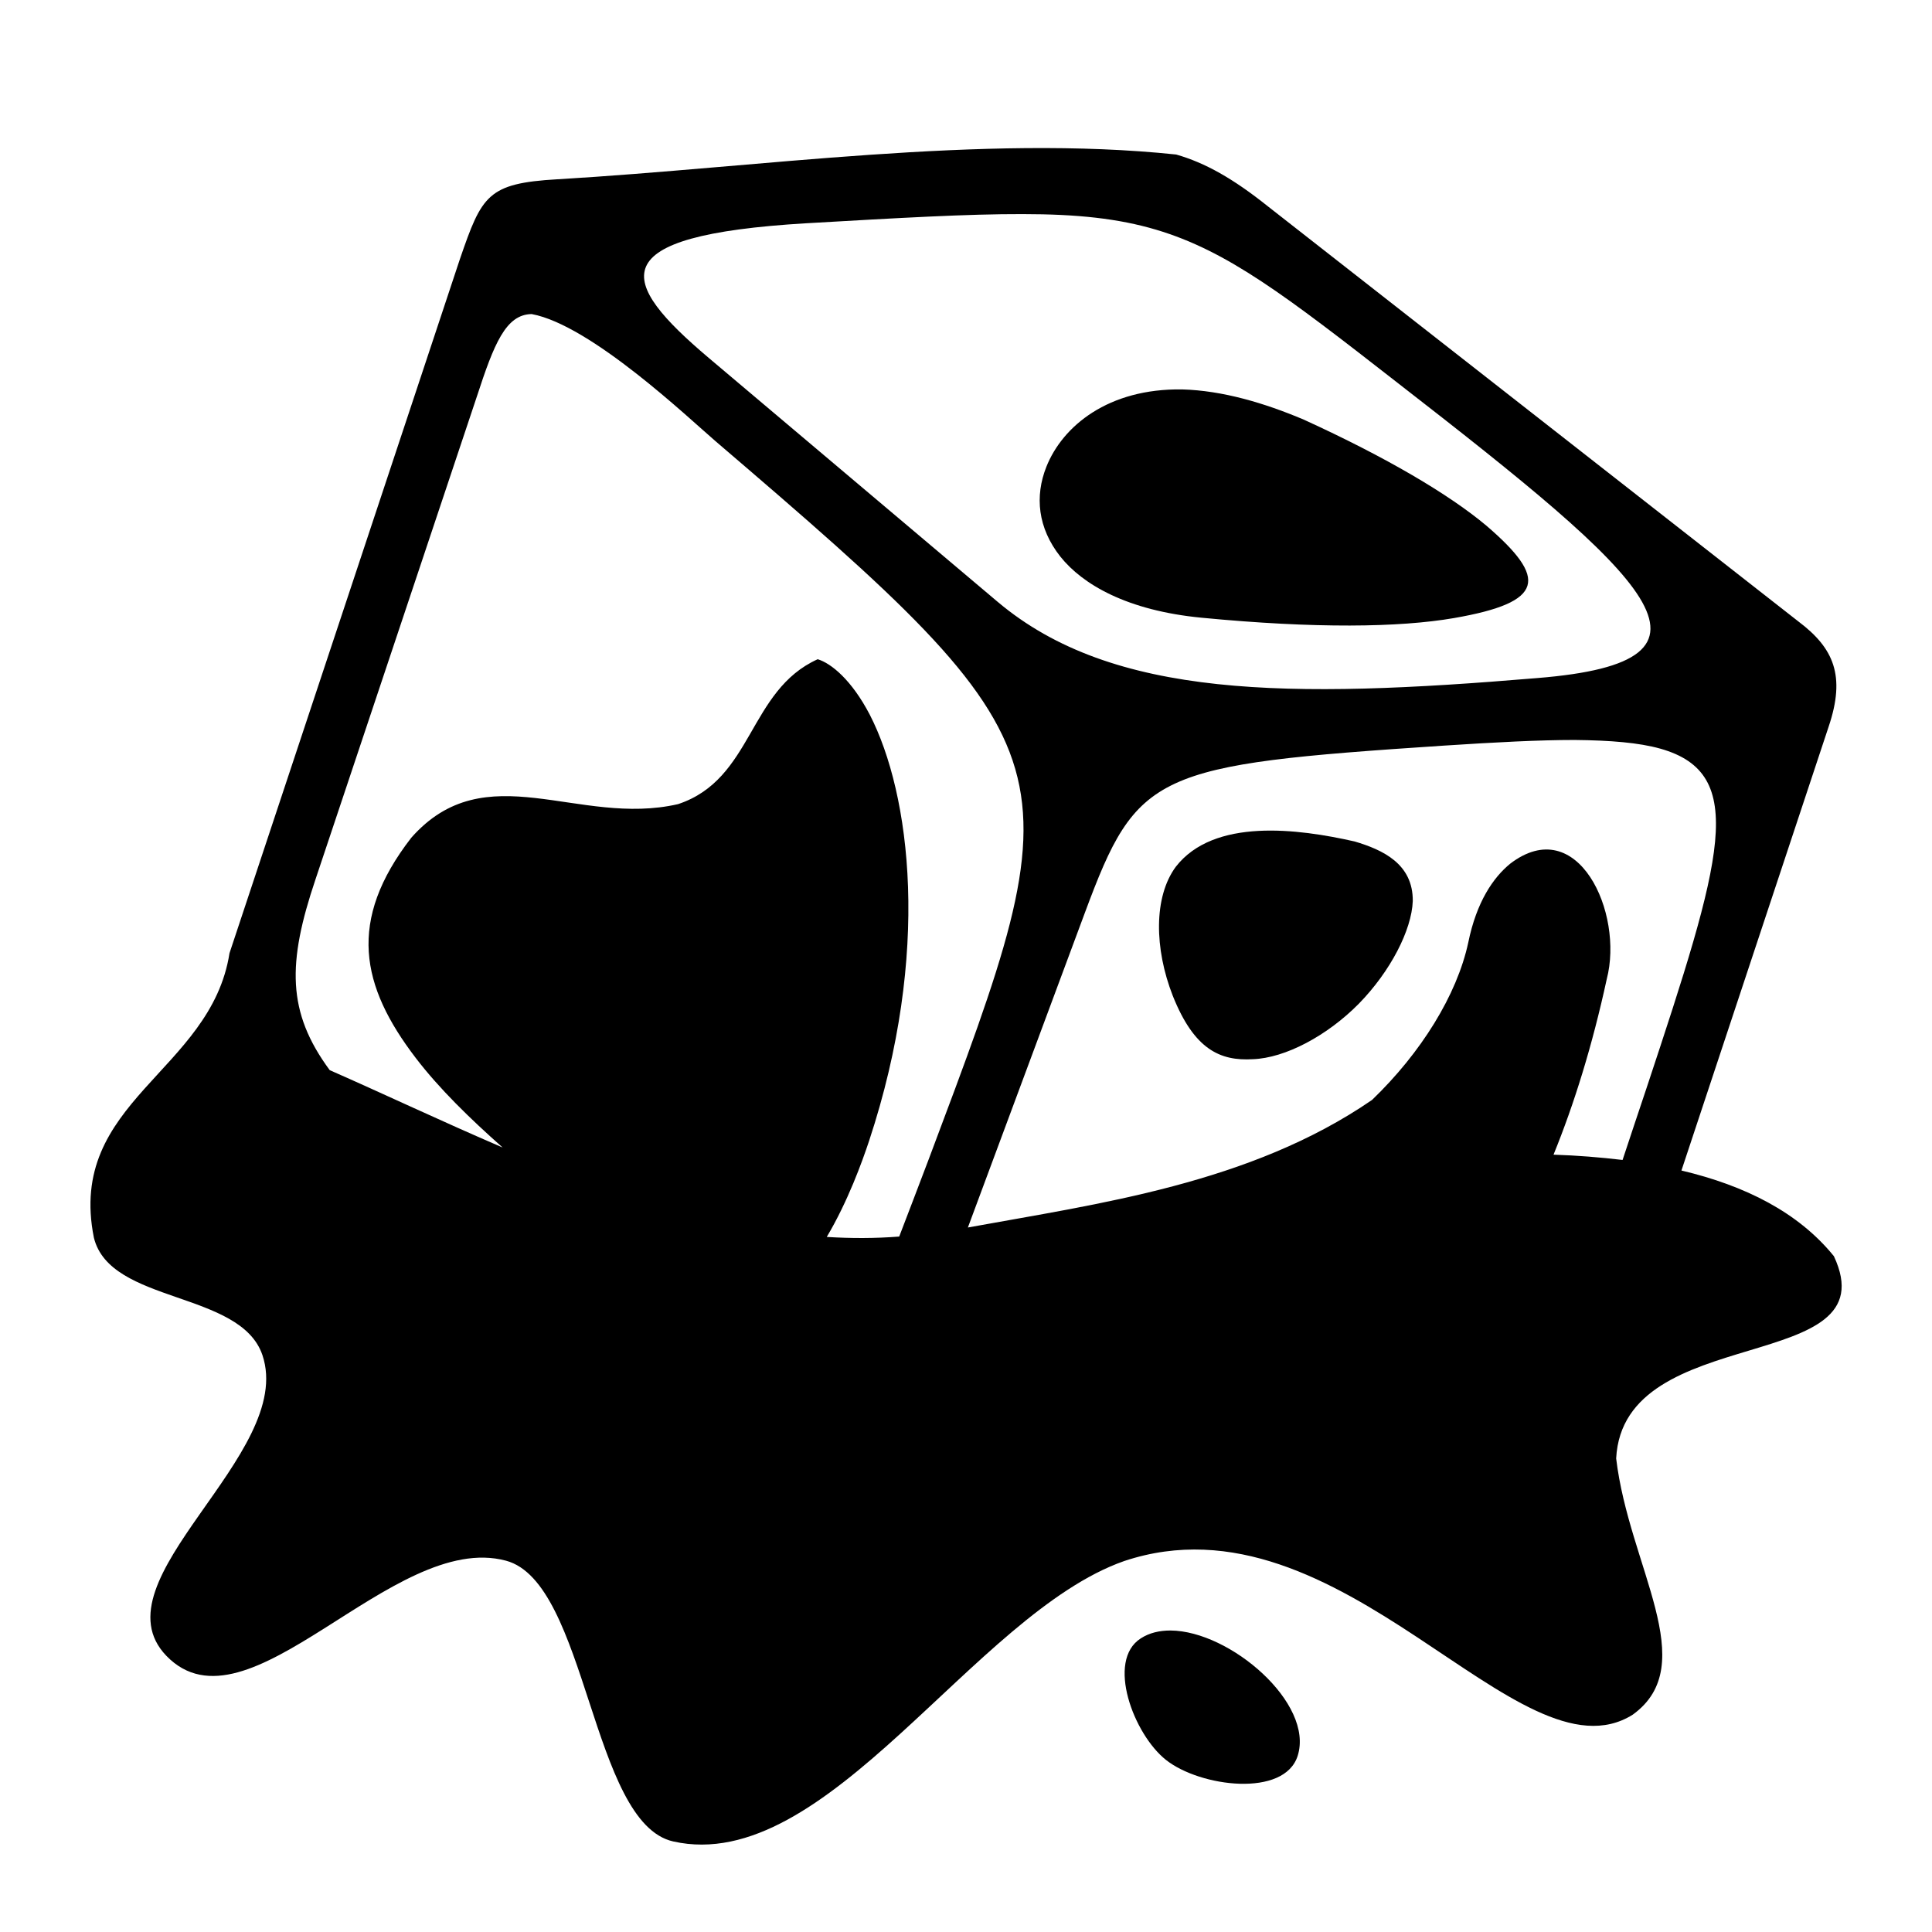
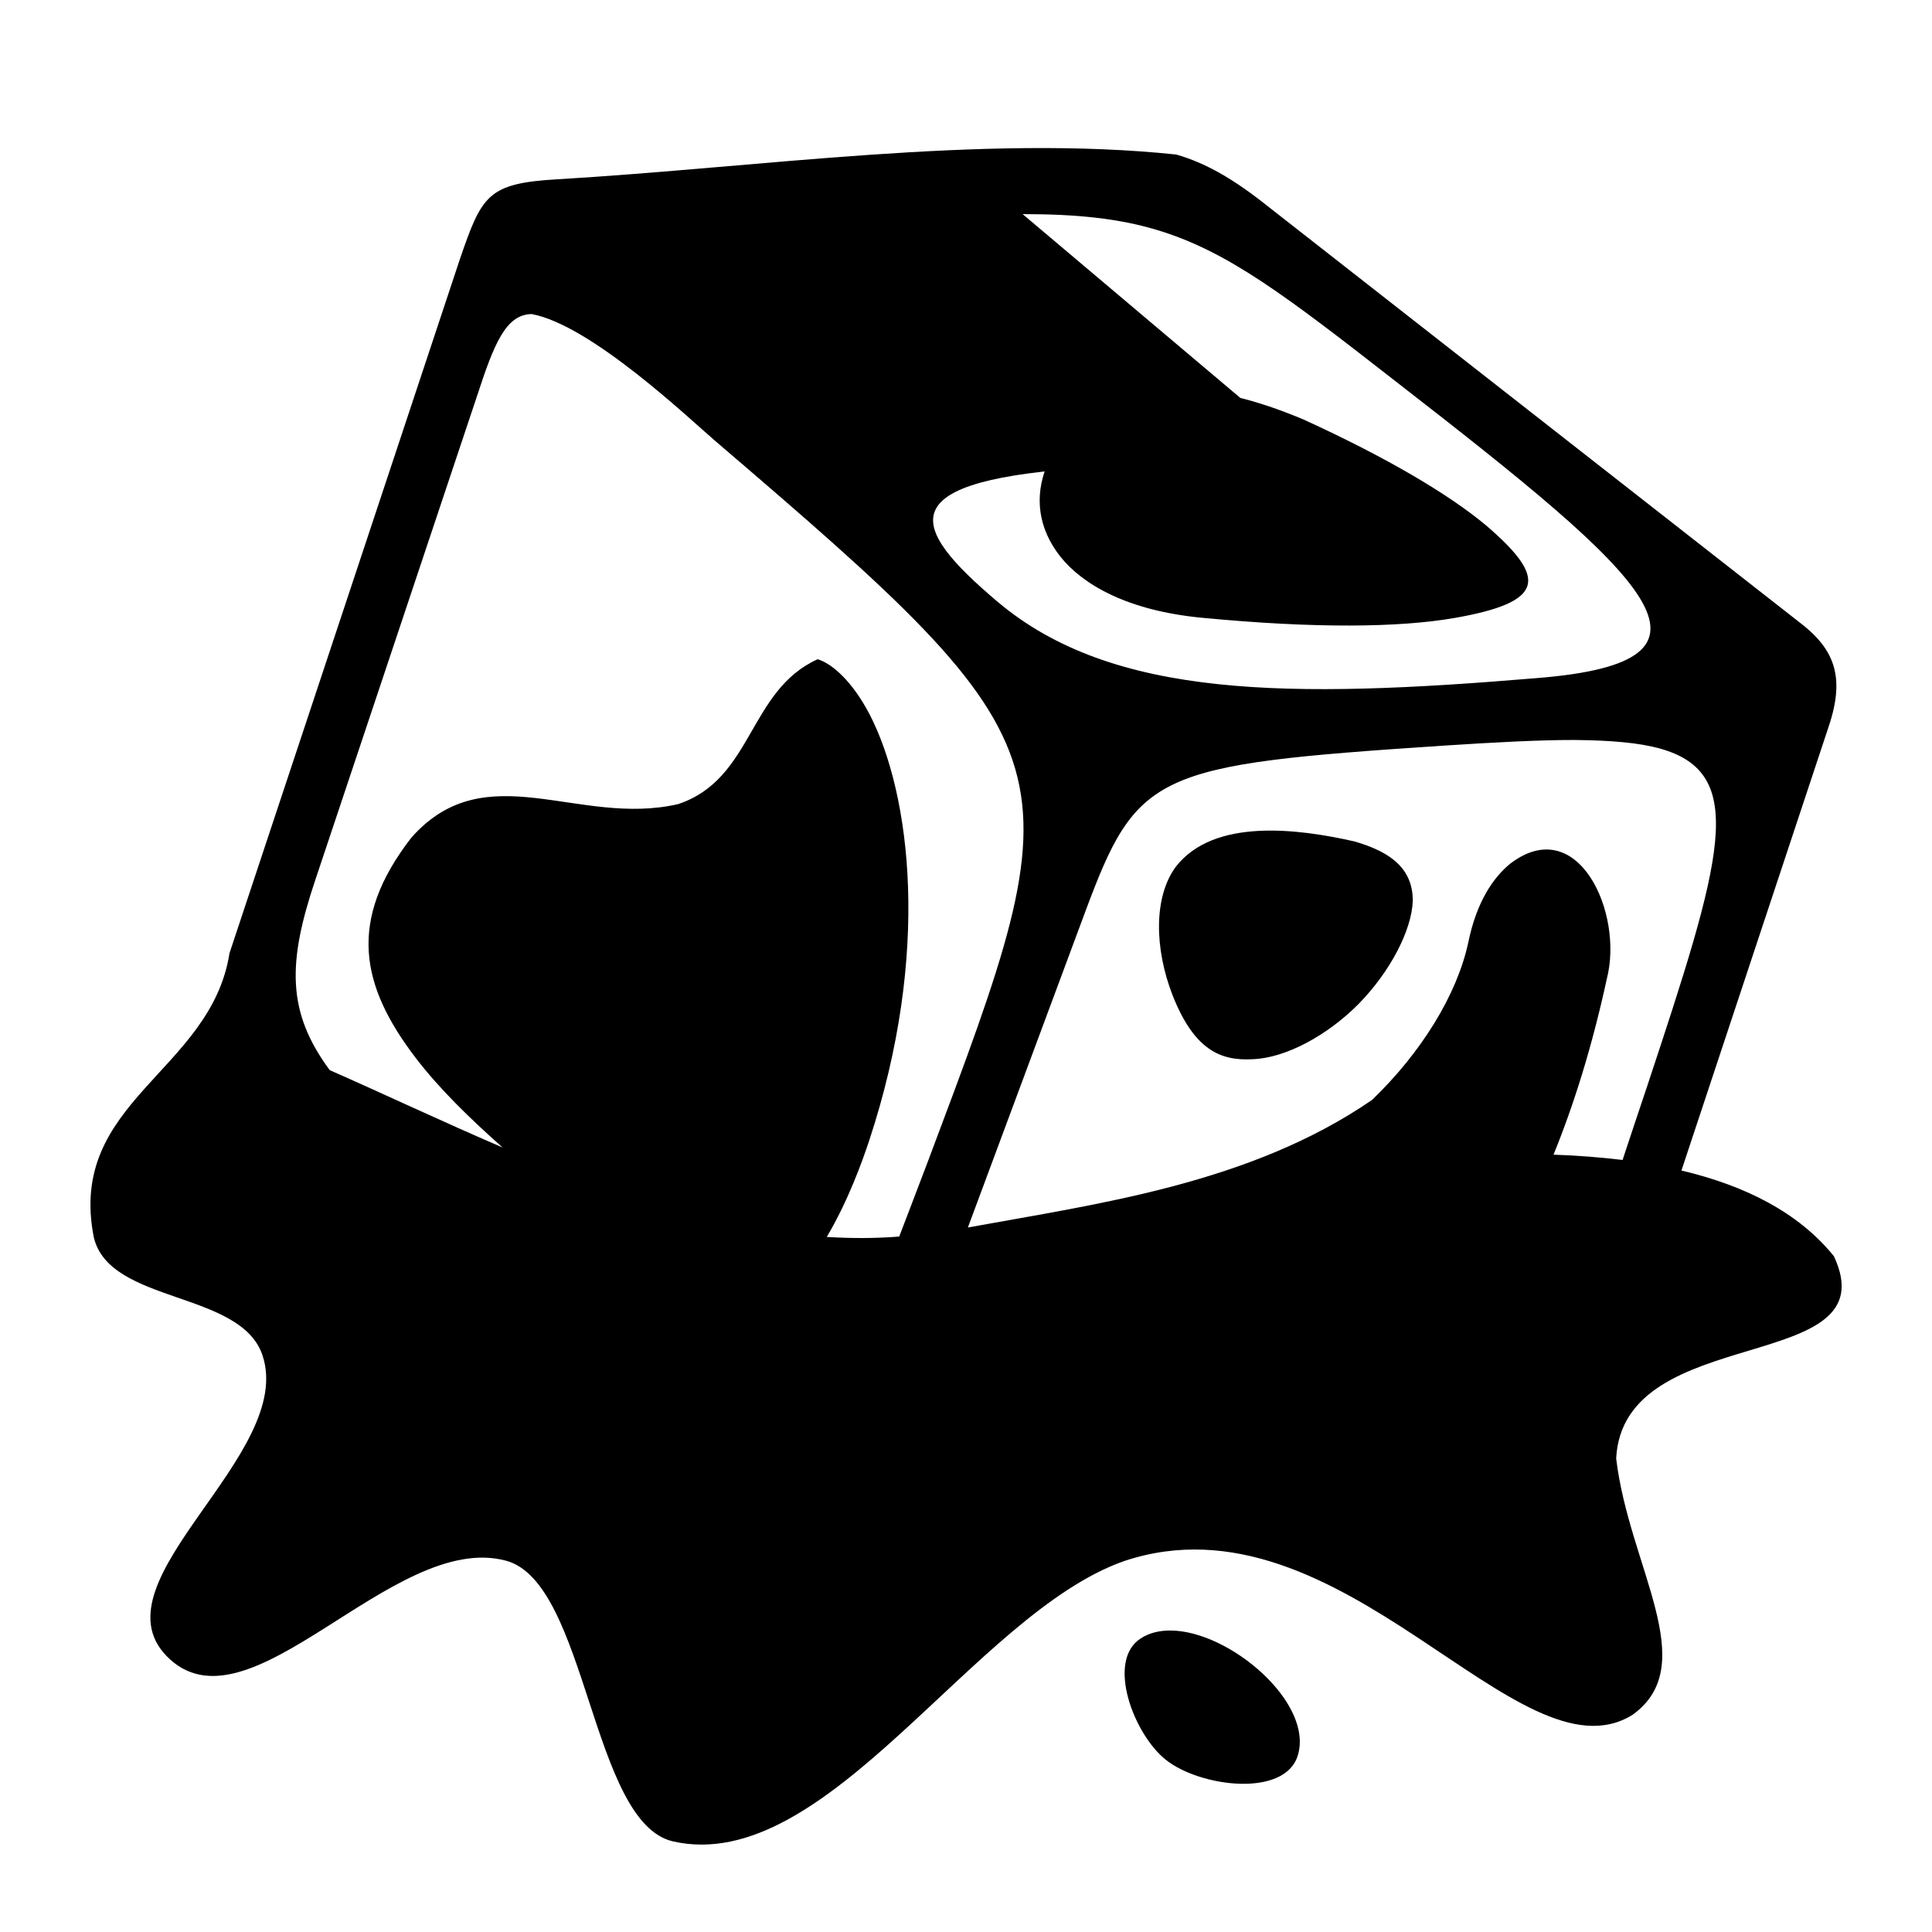
<svg xmlns="http://www.w3.org/2000/svg" width="800px" height="800px" viewBox="0 0 512 512">
-   <path fill="#000000" d="M147.7 47.51c-18.5 1.07-20 4.26-25.8 21.09l-61.08 184c-4.93 31.5-43.19 39.2-35.94 75.4 4.32 17.6 38.84 14 44.66 31.1 8.92 26.4-44.79 59.6-25.46 79.7 21.62 22.4 59.92-33.3 90.02-25.2 21.6 5.8 22.5 69.5 44.3 74.4 40.8 9.2 79.6-60.3 119.5-74.3 57.8-19.3 104.6 59.7 134.8 40.7 18.4-13.3-1-39.2-4.4-67.9 1.9-36.6 72.6-21.7 57.7-53.6-9.4-11.6-23.5-18.7-40.4-22.7l39-117.6c4.6-13.6 1.3-20.9-8-27.9L335.9 54.6c-9.1-7.26-16.5-11.45-24.2-13.65-51.4-5.4-110.3 3.4-164 6.56zM271 56.74c14.5 0 25.4 1.17 35.4 4.14 18.9 5.63 34.3 17.44 63.9 40.52 67 52 91.9 73.9 37 78.3-65.6 5.5-112.4 5.5-142.9-20.2l-76.6-64.67c-23.9-20.23-29-32.42 26-35.67 24.4-1.41 42.6-2.46 57.2-2.42zM140.9 83.23c15.7 2.9 41.7 27.67 48.7 33.67 97 83 96 85.3 56.6 190.1-2.9 7.6-5.5 14.5-7.9 20.7-6.4.5-12.8.5-19.2.1 5.6-9.4 9.4-20 11.2-25.4 16.5-49.9 11-92 .2-113-4.8-9.2-10.2-13.6-13.8-14.7-18.4 8.3-17.1 31.8-37 38.4-26.5 6.1-51-13.4-70.7 8.9-17.04 22-13.41 39.3 1.2 58.4 6.2 8.1 14.3 16 23 23.7-16.3-7-31.7-14.3-45.82-20.5-11.37-15.4-11.24-28.4-3.79-50.5L126.4 105c4.5-13.77 7.6-21.67 14.5-21.77zm172.4 19.97c-19.6-.3-31.7 9.7-36 20.5-3.1 7.8-2.3 16.2 3.7 23.8 5.9 7.4 17.7 14.3 37.4 16.2 30.1 2.9 52.4 2.6 66.9.1 24.2-4.2 24.9-10.5 8.6-24.5-9.9-8.3-26.5-18.1-48.4-28.1-10.4-4.4-21.5-7.7-32.2-8zm104 92.9c9.5.1 17 .7 22.7 2.3 23.4 6.6 16.5 29.2-3.6 89.8-2.3 6.8-4.4 13.2-6.4 19.2-5.9-.7-12-1.2-18.3-1.4 5.5-13.5 10.3-29 14.1-46.5 4.6-17.6-7.7-44.3-25.6-30.6-4.5 3.7-8.9 10.1-11.1 20.9-3 13.9-12.5 29.2-25.5 41.7-32.3 22.2-72.6 27.5-107.1 33.8l31-83.4c13.9-37.4 18.2-39.2 95.1-44.3 13.8-.9 25.2-1.5 34.7-1.5zm-105.7 33.6c-5.9 8-5.7 21.7-.8 34.2 5.7 14.3 12.6 17.3 21.2 16.8 8.6-.3 19.7-6.2 28.1-14.7 8.4-8.6 14-19.5 14.3-27.2.1-9.9-8-13.6-15.4-15.8-15-3.4-37.3-6.3-47.4 6.7zm-1.4 202.4c-2.9 0-5.6.6-7.9 2.1-9.2 5.9-1.9 25.4 6.7 32.2 9.1 7.2 31.4 10 34.9-1.1 4.4-13.9-17.9-33.1-33.7-33.2z" />
+   <path fill="#000000" d="M147.7 47.51c-18.5 1.07-20 4.26-25.8 21.09l-61.08 184c-4.93 31.5-43.19 39.2-35.94 75.4 4.32 17.6 38.84 14 44.66 31.1 8.92 26.4-44.79 59.6-25.46 79.7 21.62 22.4 59.92-33.3 90.02-25.2 21.6 5.8 22.5 69.5 44.3 74.4 40.8 9.2 79.6-60.3 119.5-74.3 57.8-19.3 104.6 59.7 134.8 40.7 18.4-13.3-1-39.2-4.4-67.9 1.9-36.6 72.6-21.7 57.7-53.6-9.4-11.6-23.5-18.7-40.4-22.7l39-117.6c4.6-13.6 1.3-20.9-8-27.9L335.9 54.6c-9.1-7.26-16.5-11.45-24.2-13.65-51.4-5.4-110.3 3.4-164 6.56zM271 56.74c14.5 0 25.4 1.17 35.4 4.14 18.9 5.63 34.3 17.44 63.9 40.52 67 52 91.9 73.9 37 78.3-65.6 5.5-112.4 5.5-142.9-20.2c-23.9-20.23-29-32.42 26-35.67 24.4-1.41 42.6-2.46 57.2-2.42zM140.9 83.23c15.7 2.9 41.7 27.67 48.7 33.67 97 83 96 85.3 56.6 190.1-2.9 7.6-5.5 14.5-7.9 20.7-6.4.5-12.8.5-19.2.1 5.6-9.4 9.4-20 11.2-25.4 16.5-49.9 11-92 .2-113-4.8-9.2-10.2-13.6-13.8-14.7-18.4 8.3-17.1 31.8-37 38.4-26.5 6.1-51-13.4-70.7 8.9-17.04 22-13.41 39.3 1.2 58.4 6.2 8.1 14.3 16 23 23.7-16.3-7-31.7-14.3-45.82-20.5-11.37-15.4-11.24-28.4-3.79-50.5L126.4 105c4.5-13.77 7.6-21.67 14.5-21.77zm172.4 19.97c-19.6-.3-31.7 9.7-36 20.5-3.1 7.8-2.3 16.2 3.7 23.8 5.9 7.4 17.7 14.3 37.4 16.2 30.1 2.9 52.4 2.6 66.9.1 24.2-4.2 24.9-10.5 8.6-24.5-9.9-8.3-26.5-18.1-48.4-28.1-10.4-4.4-21.5-7.7-32.2-8zm104 92.9c9.5.1 17 .7 22.7 2.3 23.4 6.6 16.5 29.2-3.6 89.8-2.3 6.8-4.4 13.2-6.4 19.2-5.9-.7-12-1.2-18.3-1.4 5.5-13.5 10.3-29 14.1-46.5 4.6-17.6-7.7-44.3-25.6-30.6-4.5 3.7-8.9 10.1-11.1 20.9-3 13.9-12.5 29.2-25.5 41.7-32.3 22.2-72.6 27.5-107.1 33.8l31-83.4c13.9-37.4 18.2-39.2 95.1-44.3 13.8-.9 25.2-1.5 34.7-1.5zm-105.7 33.6c-5.9 8-5.7 21.7-.8 34.2 5.7 14.3 12.6 17.3 21.2 16.8 8.6-.3 19.7-6.2 28.1-14.7 8.4-8.6 14-19.5 14.3-27.2.1-9.9-8-13.6-15.4-15.8-15-3.4-37.3-6.3-47.4 6.7zm-1.4 202.4c-2.9 0-5.6.6-7.9 2.1-9.2 5.9-1.9 25.4 6.7 32.2 9.1 7.2 31.4 10 34.9-1.1 4.4-13.9-17.9-33.1-33.7-33.2z" />
</svg>